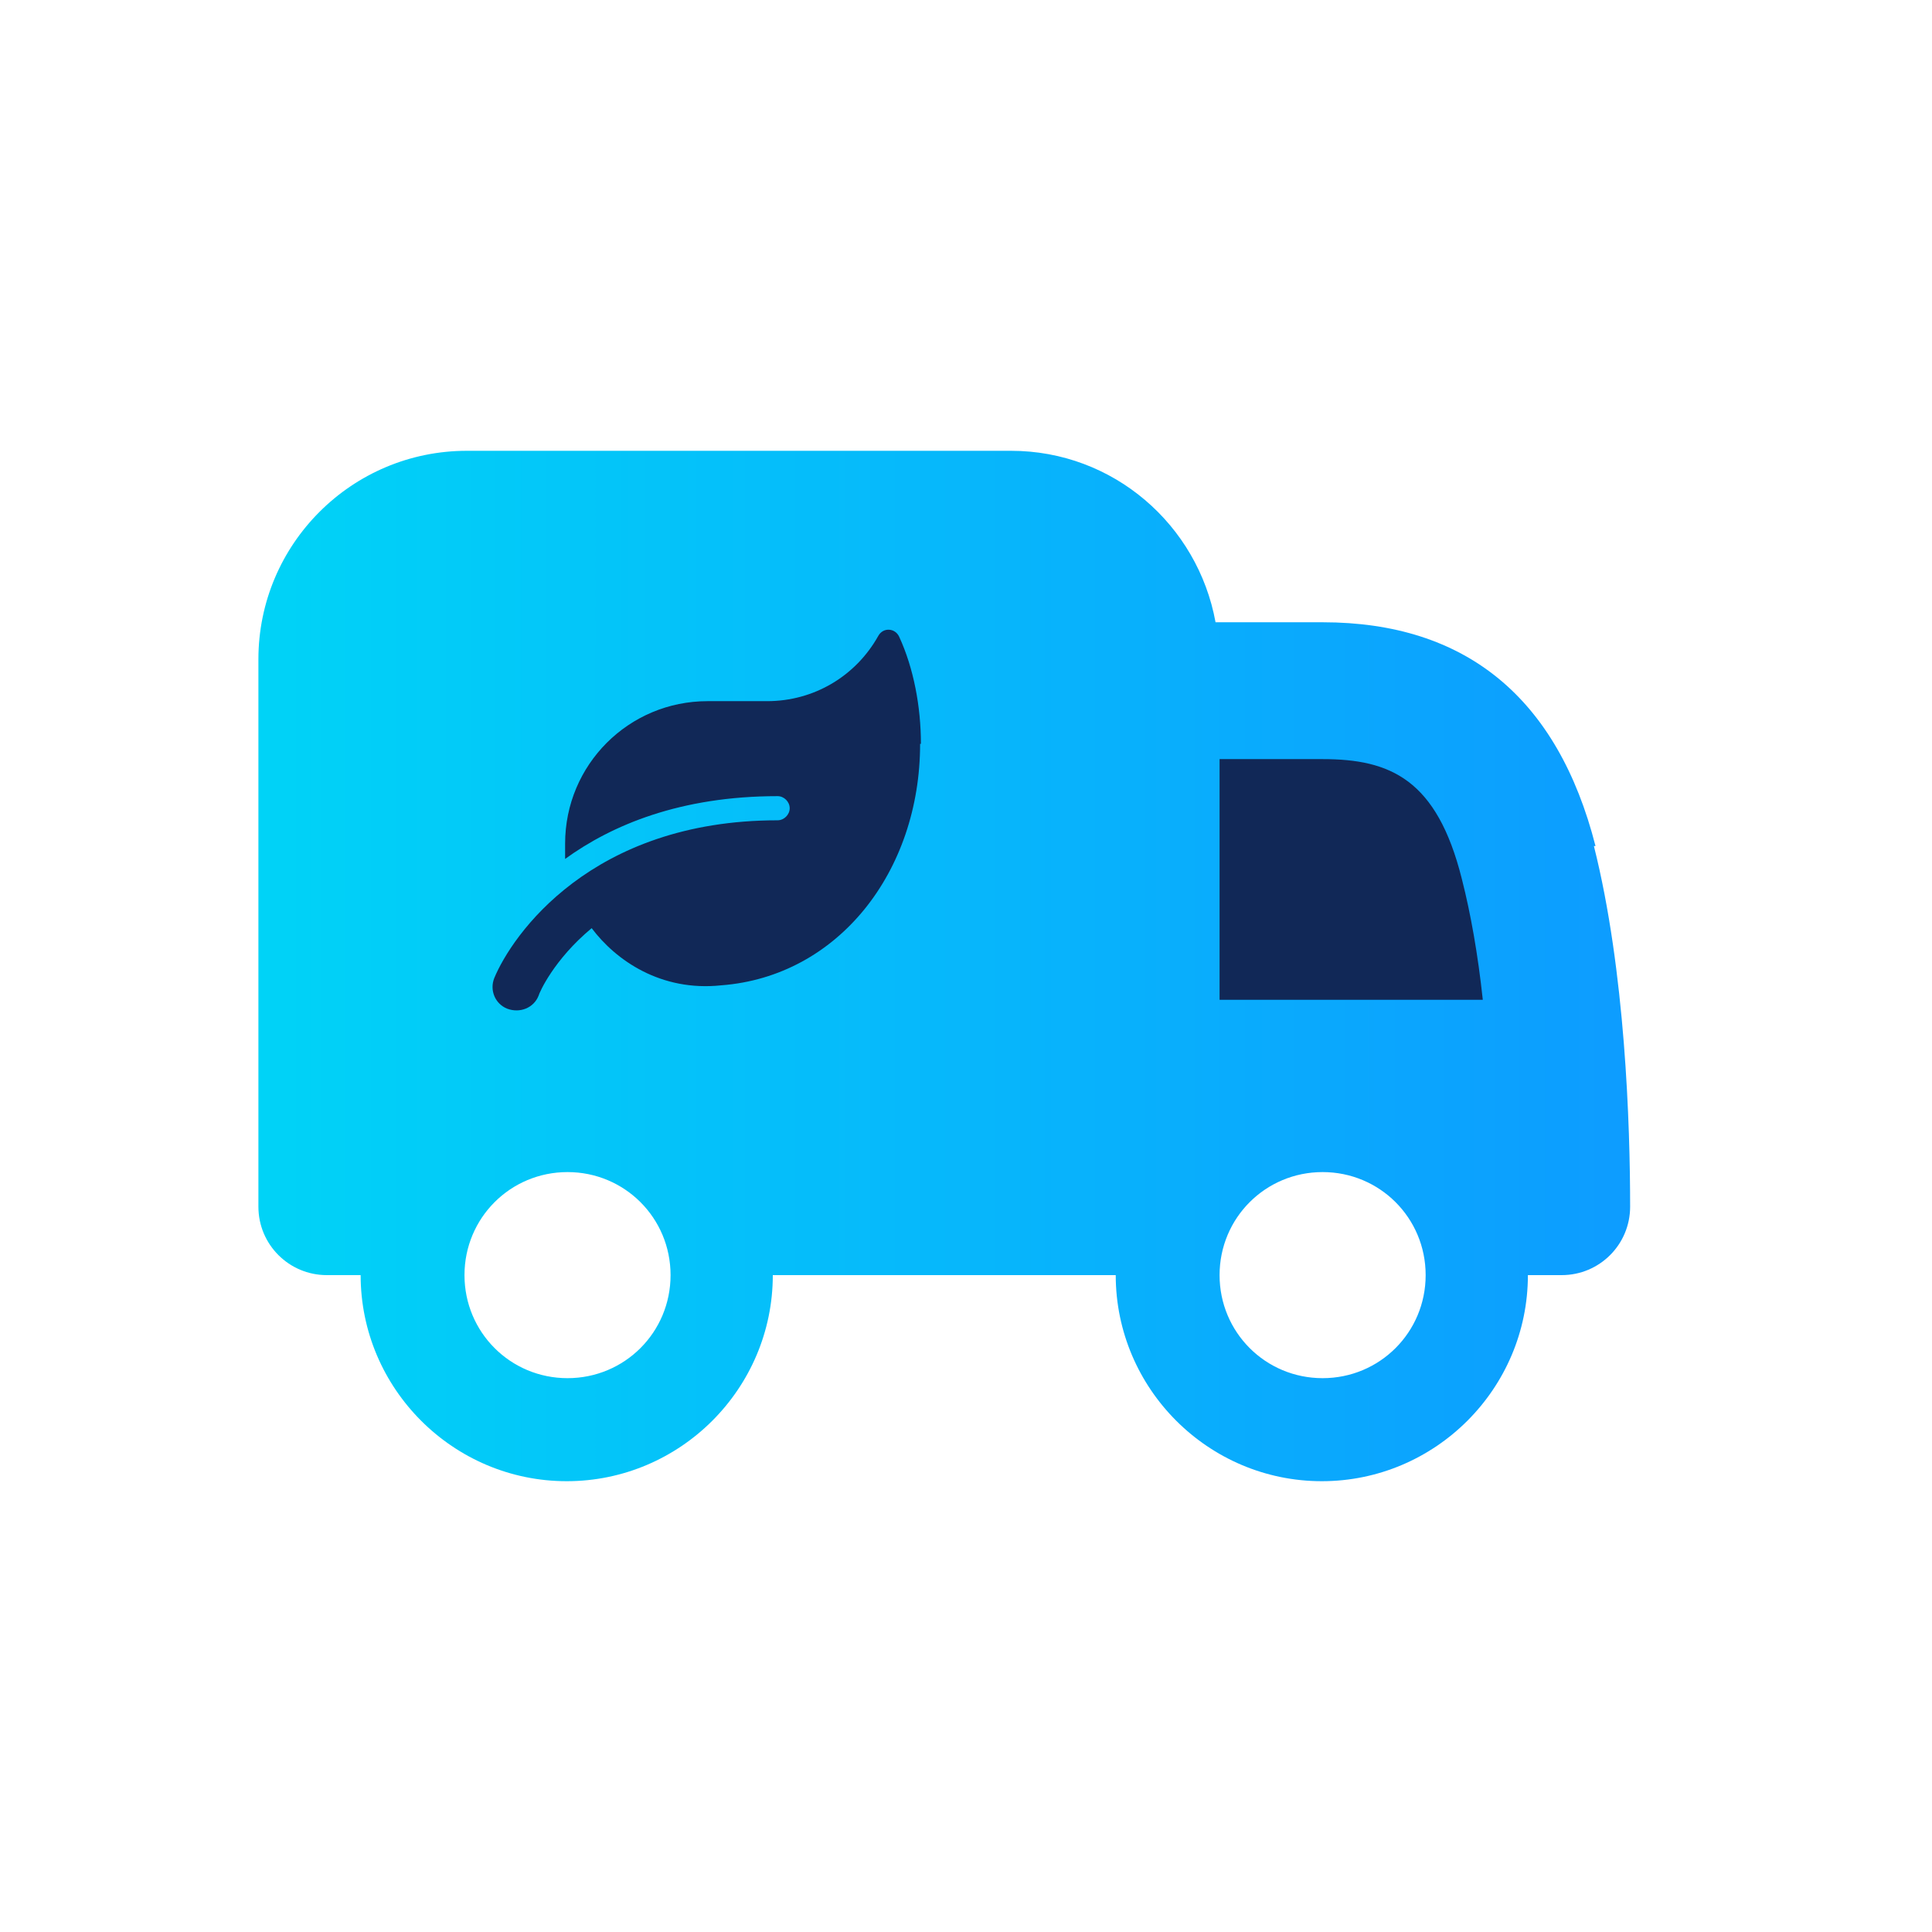
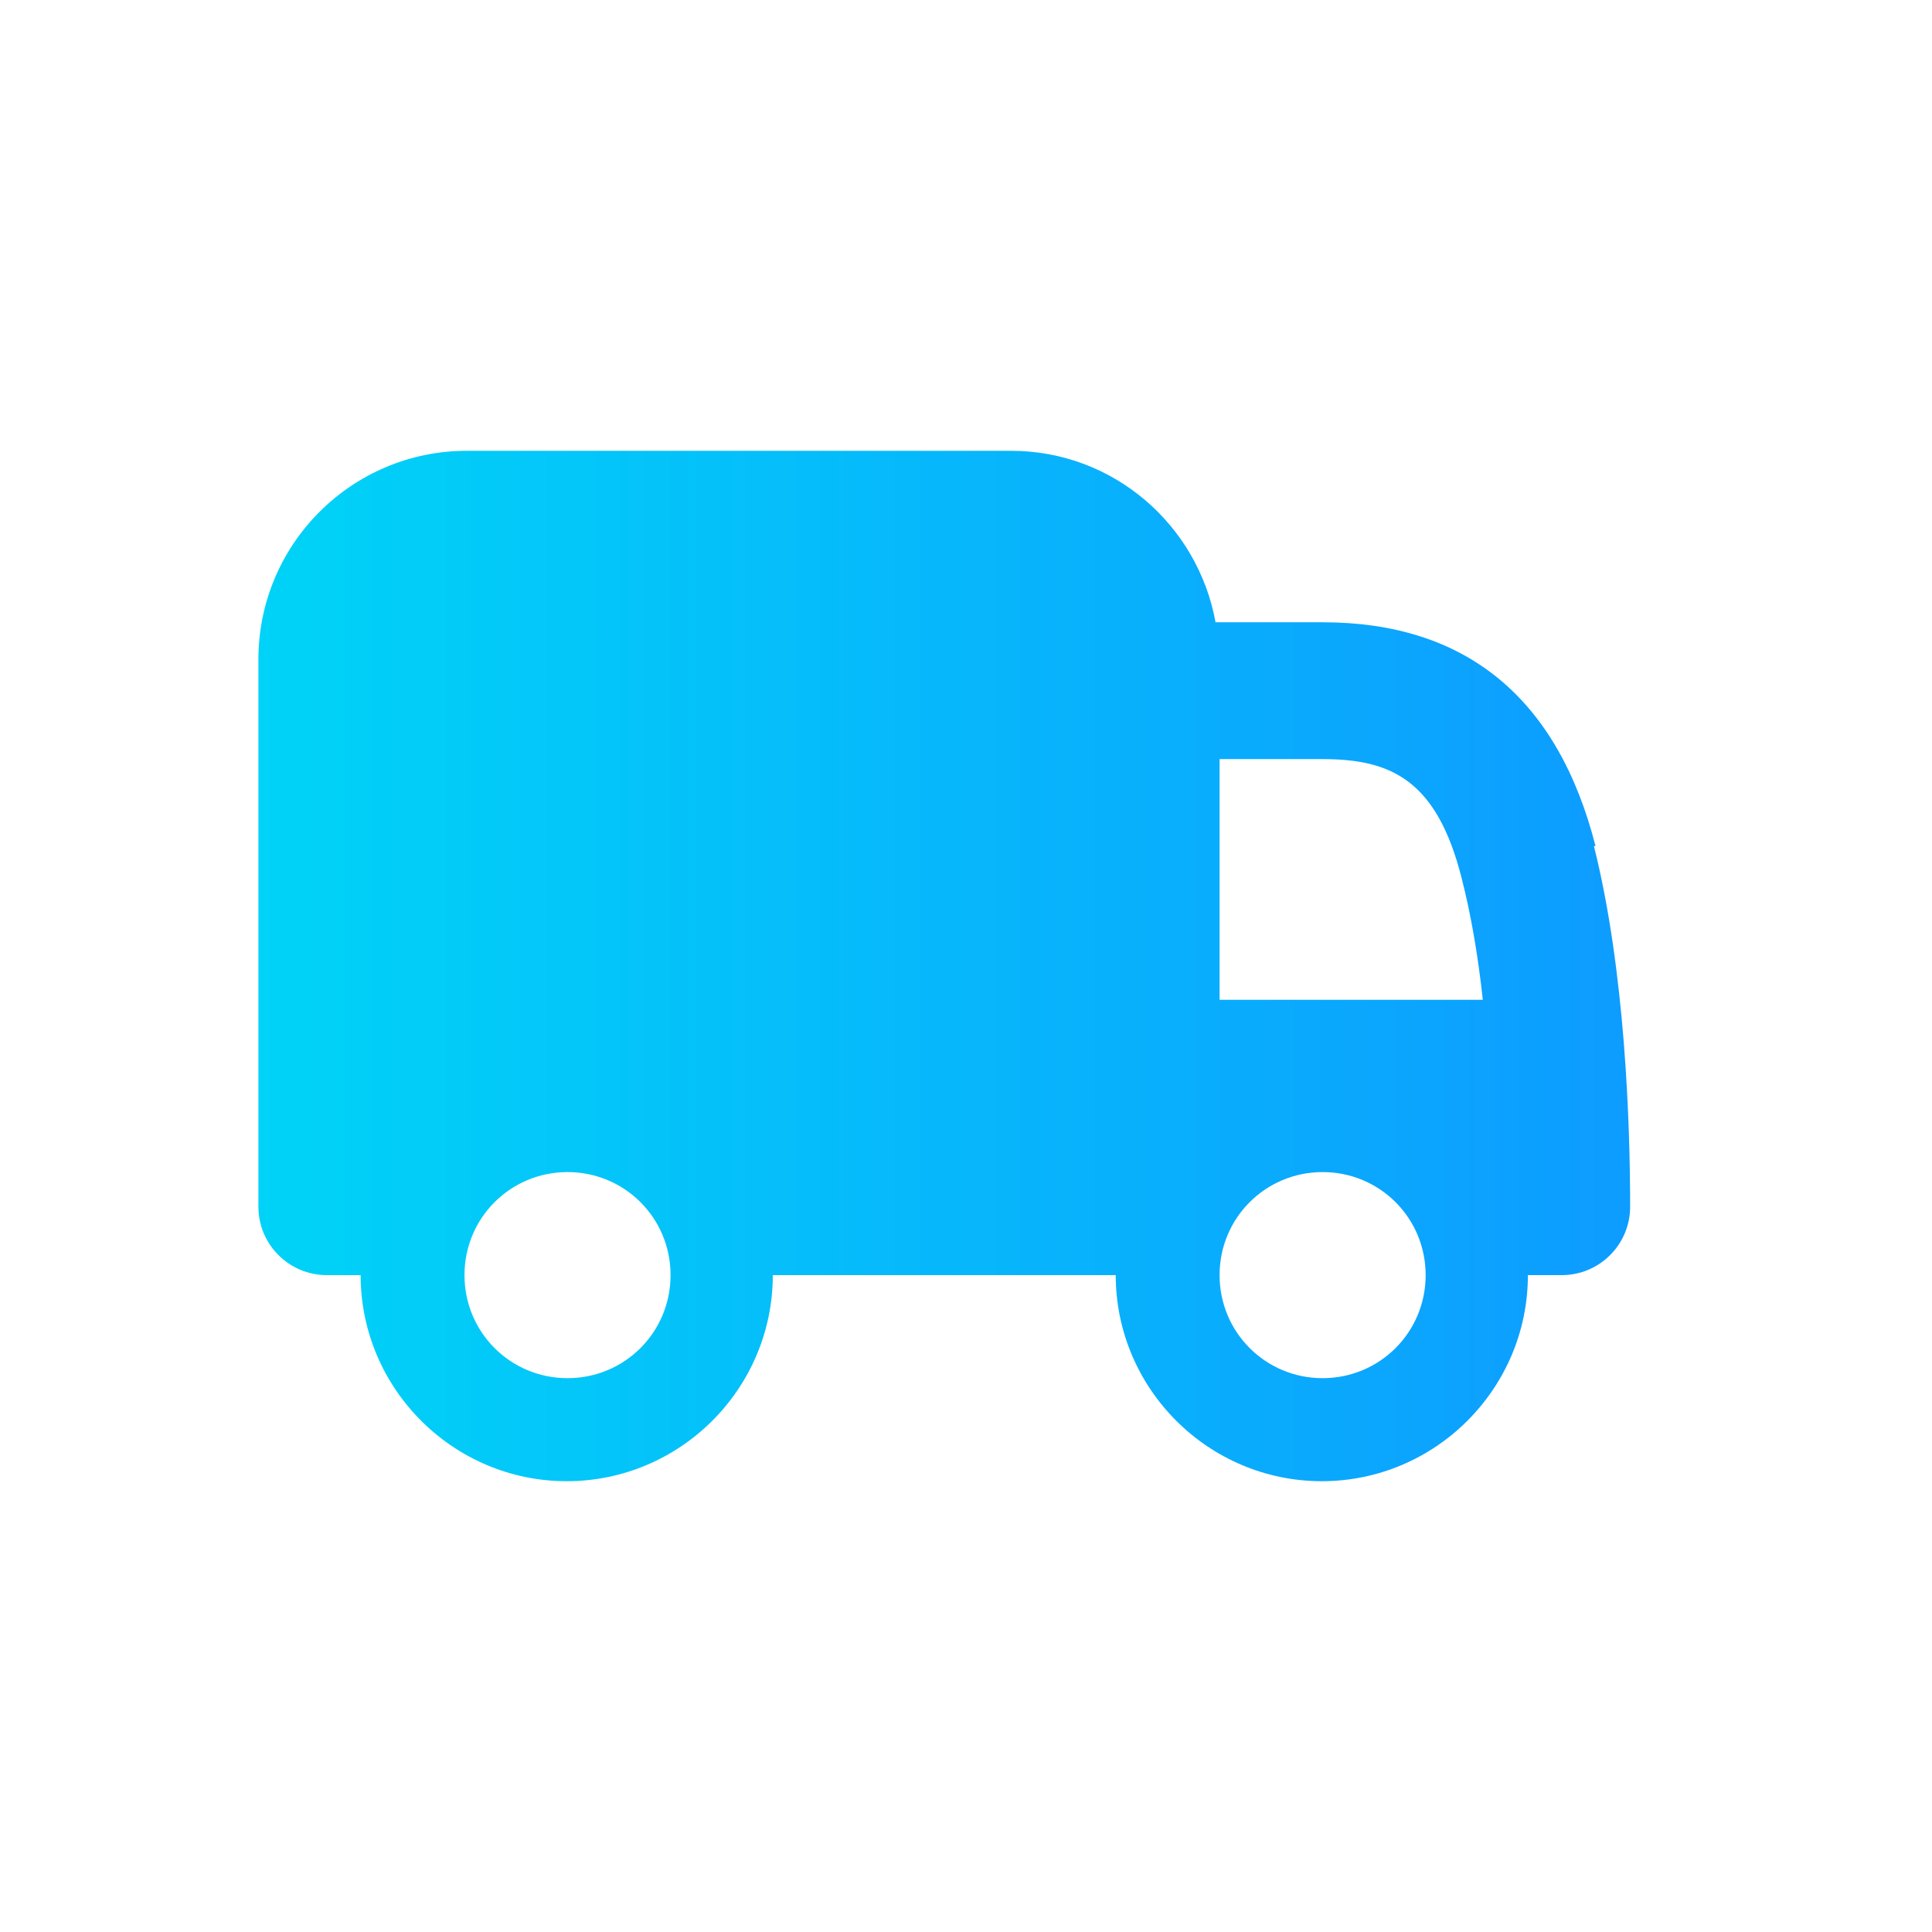
<svg xmlns="http://www.w3.org/2000/svg" id="Layer_1" viewBox="0 0 24 24">
  <defs>
    <style>.cls-1{fill:none;}.cls-2{fill:url(#linear-gradient);}.cls-3{fill:#112857;}</style>
    <linearGradient id="linear-gradient" x1="3.21" y1="10" x2="20.27" y2="10" gradientTransform="translate(0 2)" gradientUnits="userSpaceOnUse">
      <stop offset="0" stop-color="#00d3f7" />
      <stop offset="1" stop-color="#0d9cff" />
    </linearGradient>
  </defs>
-   <rect class="cls-1" x="3.21" width="17.06" height="24" />
  <g id="b">
    <g>
-       <rect class="cls-3" x="14.25" y="8.85" width="4.37" height="4.14" />
      <path class="cls-2" d="M19.82,10.51c-.47-1.84-1.61-2.78-3.39-2.78h-1.33c-.22-1.21-1.27-2.13-2.54-2.13H5.8c-1.43,0-2.59,1.16-2.59,2.59v6.8c0,.47,.38,.85,.85,.85h.42c0,1.41,1.15,2.56,2.56,2.56s2.56-1.15,2.56-2.56h4.26c0,1.41,1.15,2.56,2.56,2.56s2.56-1.15,2.56-2.56h.42c.47,0,.85-.38,.85-.85,0-1.01-.06-2.93-.45-4.48,0,0,.02,0,.02,0Zm-12.77,6.61c-.71,0-1.28-.57-1.28-1.28s.57-1.28,1.28-1.28,1.28,.57,1.28,1.28-.57,1.28-1.28,1.28Zm8.1-7.69h1.28c.84,0,1.42,.25,1.73,1.49,.11,.43,.2,.94,.26,1.5h-3.27v-2.99Zm1.28,7.69c-.71,0-1.28-.57-1.28-1.28s.57-1.28,1.28-1.28,1.28,.57,1.28,1.28-.57,1.28-1.28,1.28Z" />
    </g>
  </g>
-   <path class="cls-3" d="M11.43,9.24c0,1.59-1.02,2.89-2.47,3-.75,.08-1.31-.31-1.61-.71-.47,.39-.65,.8-.66,.84-.06,.15-.23,.22-.39,.16-.15-.06-.22-.23-.16-.38,.22-.53,1.2-1.96,3.52-1.96,.08,0,.15-.07,.15-.15s-.07-.15-.15-.15c-1.21,0-2.06,.36-2.64,.78,0-.06,0-.12,0-.19,0-.98,.79-1.77,1.77-1.77h.74c.58,0,1.1-.31,1.38-.81,.06-.11,.21-.1,.26,.01,.18,.39,.27,.87,.27,1.33Z" />
</svg>